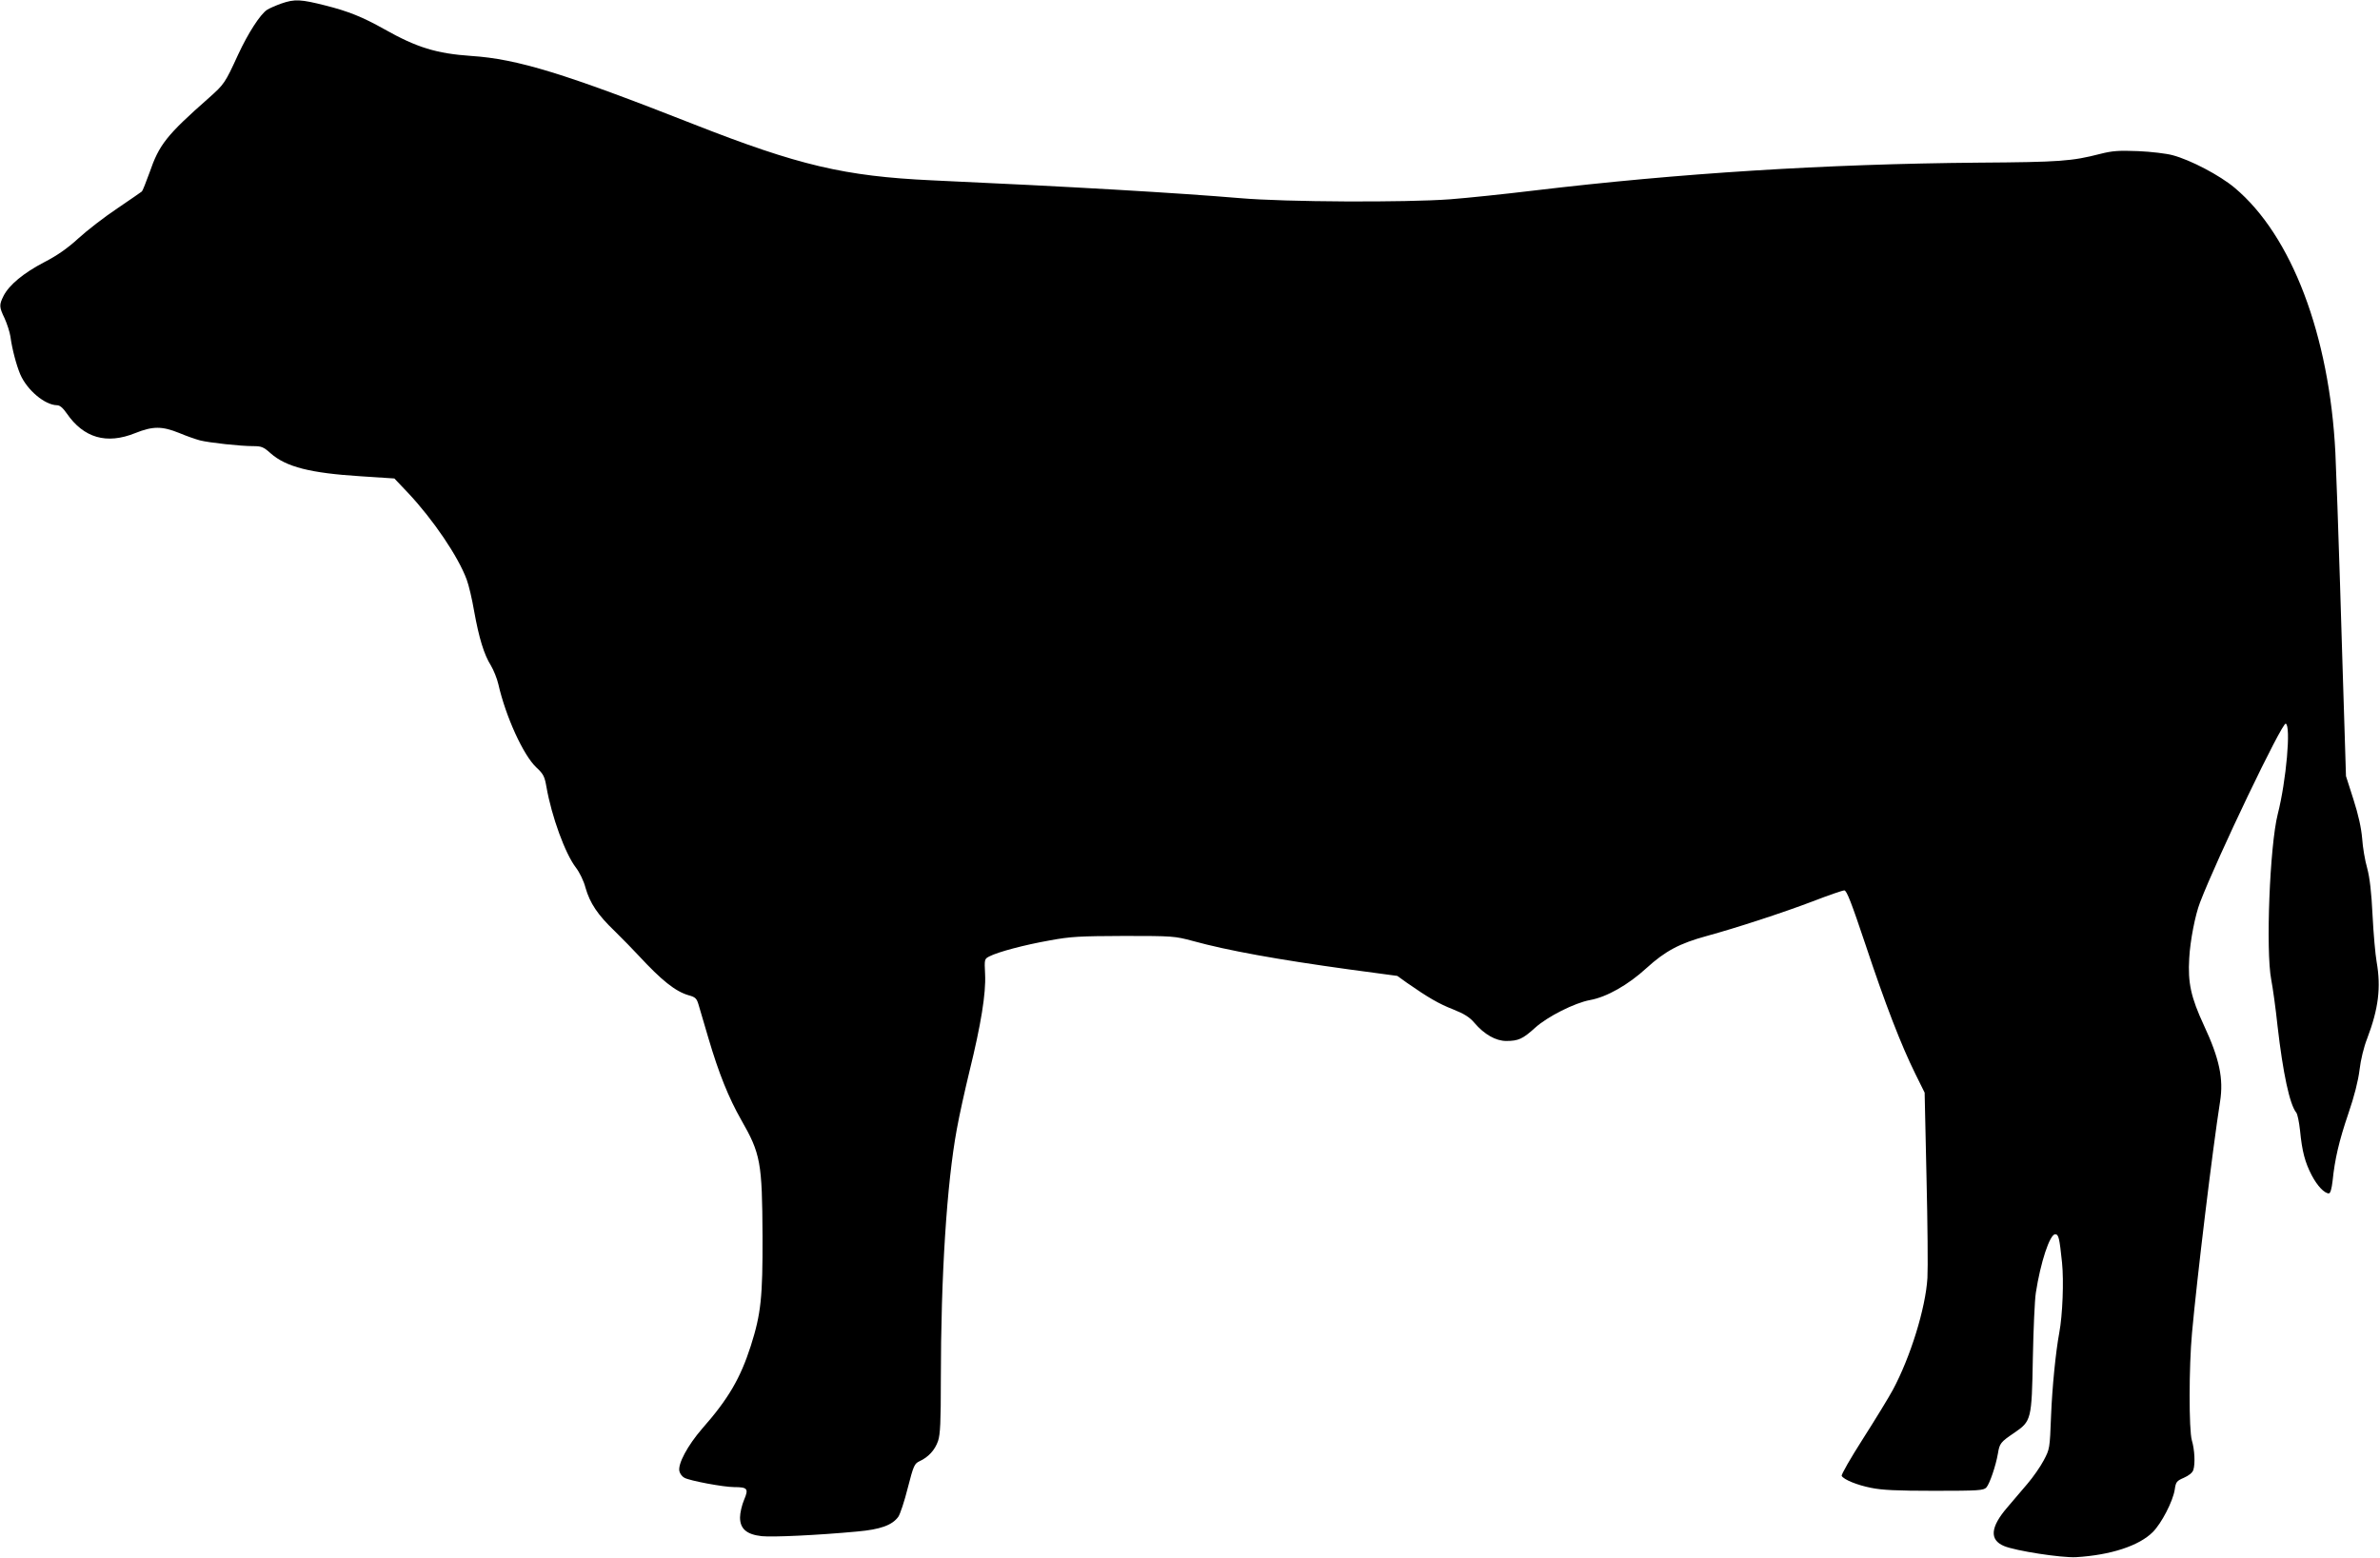
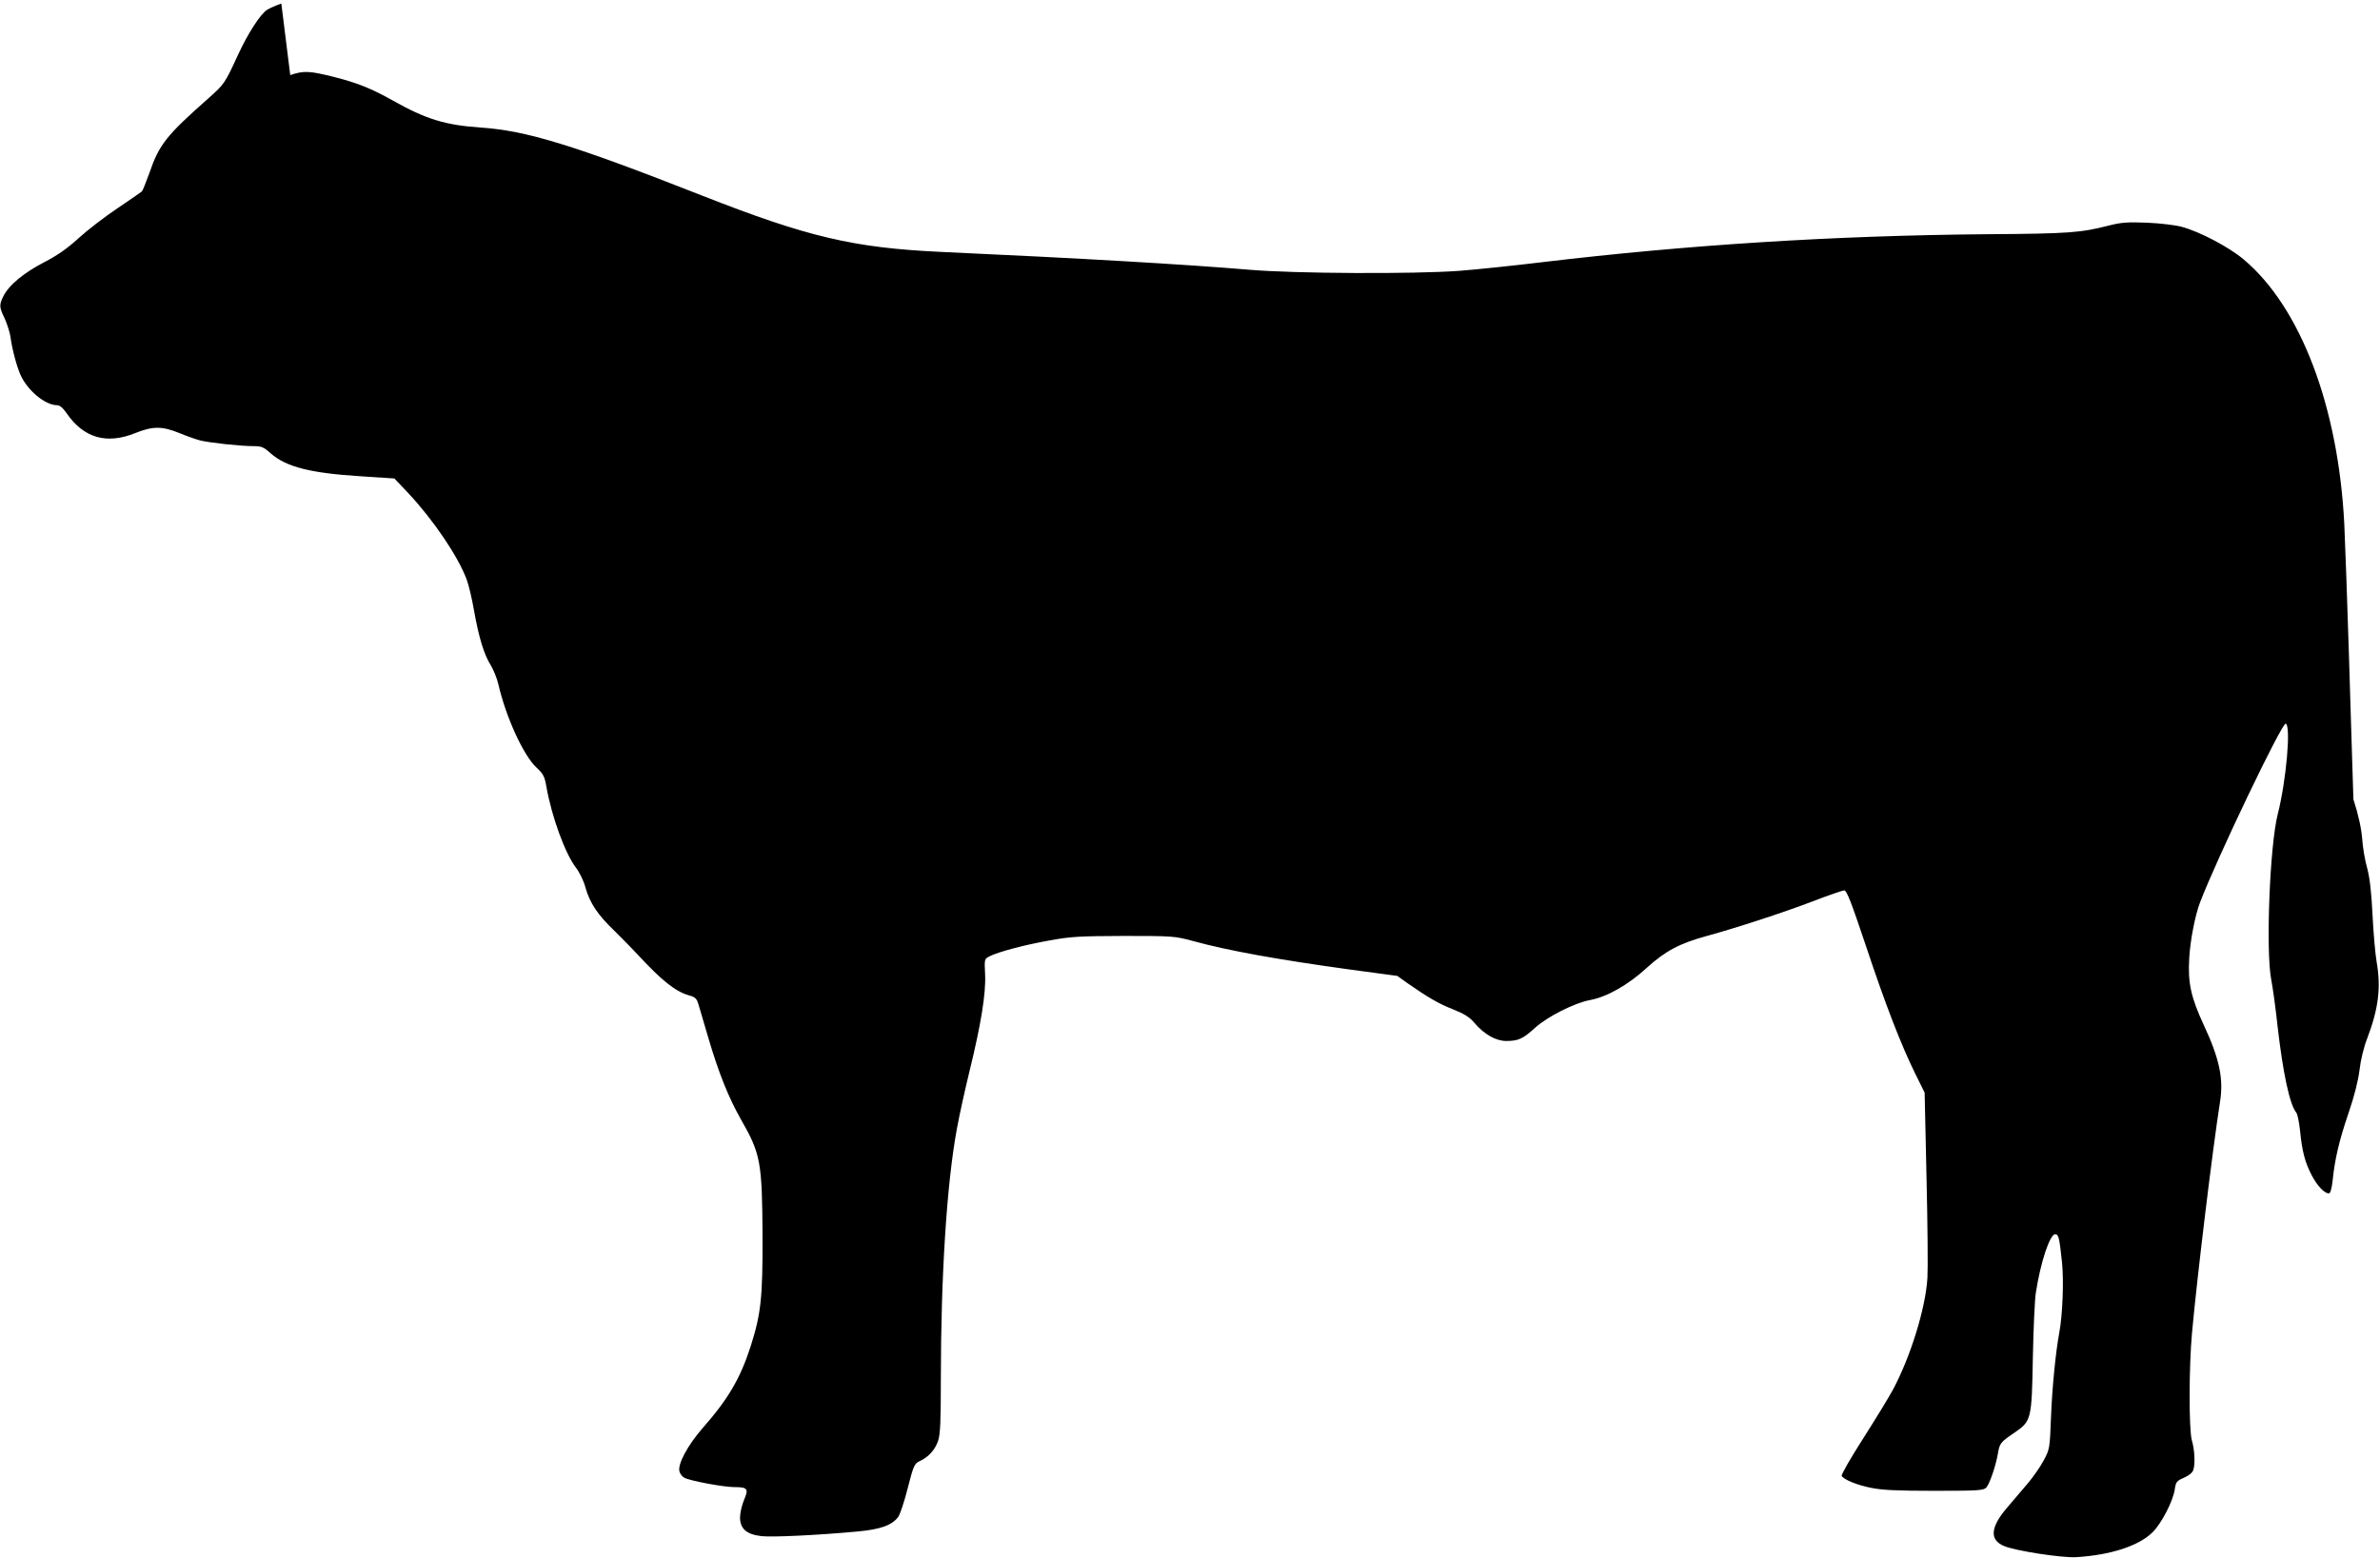
<svg xmlns="http://www.w3.org/2000/svg" version="1.0" width="1280pt" height="838pt" viewBox="0 0 1280 838" preserveAspectRatio="xMidYMid meet">
  <g transform="translate(0,838) scale(0.1,-0.1)" fill="#000000" stroke="none">
-     <path d="M1513 8361 c-28 -10 -63 -25 -77 -34 -37 -25 -101 -124 -155 -240 -71 -155 -75 -160 -158 -234 -228 -201 -267 -251 -319 -402 -19 -52 -37 -98 -41 -101 -5 -4 -64 -45 -132 -91 -69 -46 -162 -118 -208 -160 -59 -54 -114 -93 -186 -130 -111 -58 -188 -122 -218 -181 -24 -48 -24 -59 6 -121 13 -29 27 -72 31 -97 9 -68 32 -154 53 -204 37 -85 132 -165 198 -166 15 0 32 -15 52 -44 91 -132 214 -168 368 -106 95 38 144 38 236 1 40 -17 90 -34 112 -40 51 -13 219 -31 286 -31 45 0 56 -4 95 -39 83 -73 213 -106 482 -123 l183 -12 75 -79 c133 -142 268 -340 314 -465 11 -29 29 -105 40 -170 26 -144 53 -233 90 -292 15 -25 33 -70 40 -100 40 -176 135 -383 204 -448 39 -36 45 -49 55 -106 28 -159 100 -357 158 -433 20 -26 43 -73 52 -109 24 -83 65 -145 158 -234 42 -41 99 -100 127 -130 125 -135 198 -193 269 -214 37 -10 44 -17 54 -51 6 -22 30 -103 53 -180 56 -190 109 -321 176 -439 105 -183 113 -229 115 -627 1 -327 -8 -416 -63 -589 -56 -174 -120 -285 -262 -446 -77 -89 -132 -190 -122 -229 3 -13 15 -29 27 -35 29 -16 211 -50 267 -50 73 0 79 -9 54 -68 -12 -28 -22 -71 -22 -95 0 -61 35 -92 117 -101 58 -6 300 5 513 25 125 11 188 34 221 79 10 14 33 83 51 155 31 121 36 131 63 144 48 22 83 60 100 109 12 37 15 100 15 331 0 556 32 1055 86 1347 13 73 44 212 68 311 62 252 89 419 84 521 -4 82 -4 83 23 97 46 24 189 62 325 86 113 21 162 23 399 24 263 0 273 -1 370 -27 189 -52 456 -100 840 -153 l260 -35 53 -38 c112 -78 170 -112 247 -142 60 -24 89 -42 115 -73 53 -62 115 -97 171 -97 65 0 89 11 155 71 66 60 213 134 295 149 90 16 206 82 304 172 101 92 178 133 325 173 157 43 406 124 569 186 85 33 161 59 170 59 13 0 39 -68 114 -292 107 -322 191 -539 268 -695 l50 -101 10 -454 c6 -249 8 -493 5 -543 -10 -164 -92 -427 -186 -602 -21 -39 -93 -157 -160 -262 -67 -105 -119 -195 -115 -201 12 -20 82 -49 158 -64 58 -12 138 -16 340 -16 239 0 265 2 280 18 18 20 51 118 62 182 9 55 14 62 88 112 92 63 94 70 100 403 3 154 10 312 16 350 25 163 75 315 104 315 19 0 23 -20 37 -153 10 -99 3 -281 -15 -377 -19 -102 -38 -293 -44 -445 -7 -179 -7 -180 -40 -242 -18 -34 -57 -90 -87 -125 -30 -35 -79 -92 -109 -128 -91 -106 -96 -174 -17 -207 62 -26 308 -64 387 -60 186 11 339 61 413 135 47 47 108 165 118 228 6 42 10 47 49 64 27 12 46 27 51 42 11 34 7 110 -8 160 -16 56 -16 393 1 578 27 297 110 983 151 1245 19 121 -3 229 -87 409 -70 151 -87 229 -79 361 5 94 32 233 58 300 92 240 441 969 461 962 29 -10 3 -307 -43 -487 -43 -170 -65 -733 -35 -890 8 -41 24 -154 34 -250 29 -252 65 -422 101 -466 6 -7 15 -50 20 -96 11 -113 27 -172 63 -241 30 -57 68 -97 92 -97 8 0 15 24 20 67 12 117 34 213 85 363 32 93 53 177 60 235 6 52 23 123 41 168 61 161 75 274 51 412 -7 39 -17 151 -22 250 -6 125 -15 203 -29 255 -12 41 -24 113 -27 160 -5 57 -20 126 -47 210 l-40 125 -8 260 c-5 143 -15 492 -24 775 -9 283 -20 601 -25 705 -32 632 -235 1168 -542 1425 -80 67 -236 149 -333 175 -33 9 -116 19 -185 22 -105 4 -138 2 -205 -15 -152 -39 -213 -44 -655 -47 -822 -7 -1610 -57 -2390 -150 -157 -19 -359 -40 -450 -47 -243 -18 -888 -15 -1130 6 -332 28 -908 62 -1660 96 -468 22 -715 80 -1280 302 -691 272 -948 351 -1195 367 -188 13 -293 45 -470 145 -116 65 -191 95 -313 126 -134 34 -167 36 -239 11z" />
+     <path d="M1513 8361 c-28 -10 -63 -25 -77 -34 -37 -25 -101 -124 -155 -240 -71 -155 -75 -160 -158 -234 -228 -201 -267 -251 -319 -402 -19 -52 -37 -98 -41 -101 -5 -4 -64 -45 -132 -91 -69 -46 -162 -118 -208 -160 -59 -54 -114 -93 -186 -130 -111 -58 -188 -122 -218 -181 -24 -48 -24 -59 6 -121 13 -29 27 -72 31 -97 9 -68 32 -154 53 -204 37 -85 132 -165 198 -166 15 0 32 -15 52 -44 91 -132 214 -168 368 -106 95 38 144 38 236 1 40 -17 90 -34 112 -40 51 -13 219 -31 286 -31 45 0 56 -4 95 -39 83 -73 213 -106 482 -123 l183 -12 75 -79 c133 -142 268 -340 314 -465 11 -29 29 -105 40 -170 26 -144 53 -233 90 -292 15 -25 33 -70 40 -100 40 -176 135 -383 204 -448 39 -36 45 -49 55 -106 28 -159 100 -357 158 -433 20 -26 43 -73 52 -109 24 -83 65 -145 158 -234 42 -41 99 -100 127 -130 125 -135 198 -193 269 -214 37 -10 44 -17 54 -51 6 -22 30 -103 53 -180 56 -190 109 -321 176 -439 105 -183 113 -229 115 -627 1 -327 -8 -416 -63 -589 -56 -174 -120 -285 -262 -446 -77 -89 -132 -190 -122 -229 3 -13 15 -29 27 -35 29 -16 211 -50 267 -50 73 0 79 -9 54 -68 -12 -28 -22 -71 -22 -95 0 -61 35 -92 117 -101 58 -6 300 5 513 25 125 11 188 34 221 79 10 14 33 83 51 155 31 121 36 131 63 144 48 22 83 60 100 109 12 37 15 100 15 331 0 556 32 1055 86 1347 13 73 44 212 68 311 62 252 89 419 84 521 -4 82 -4 83 23 97 46 24 189 62 325 86 113 21 162 23 399 24 263 0 273 -1 370 -27 189 -52 456 -100 840 -153 l260 -35 53 -38 c112 -78 170 -112 247 -142 60 -24 89 -42 115 -73 53 -62 115 -97 171 -97 65 0 89 11 155 71 66 60 213 134 295 149 90 16 206 82 304 172 101 92 178 133 325 173 157 43 406 124 569 186 85 33 161 59 170 59 13 0 39 -68 114 -292 107 -322 191 -539 268 -695 l50 -101 10 -454 c6 -249 8 -493 5 -543 -10 -164 -92 -427 -186 -602 -21 -39 -93 -157 -160 -262 -67 -105 -119 -195 -115 -201 12 -20 82 -49 158 -64 58 -12 138 -16 340 -16 239 0 265 2 280 18 18 20 51 118 62 182 9 55 14 62 88 112 92 63 94 70 100 403 3 154 10 312 16 350 25 163 75 315 104 315 19 0 23 -20 37 -153 10 -99 3 -281 -15 -377 -19 -102 -38 -293 -44 -445 -7 -179 -7 -180 -40 -242 -18 -34 -57 -90 -87 -125 -30 -35 -79 -92 -109 -128 -91 -106 -96 -174 -17 -207 62 -26 308 -64 387 -60 186 11 339 61 413 135 47 47 108 165 118 228 6 42 10 47 49 64 27 12 46 27 51 42 11 34 7 110 -8 160 -16 56 -16 393 1 578 27 297 110 983 151 1245 19 121 -3 229 -87 409 -70 151 -87 229 -79 361 5 94 32 233 58 300 92 240 441 969 461 962 29 -10 3 -307 -43 -487 -43 -170 -65 -733 -35 -890 8 -41 24 -154 34 -250 29 -252 65 -422 101 -466 6 -7 15 -50 20 -96 11 -113 27 -172 63 -241 30 -57 68 -97 92 -97 8 0 15 24 20 67 12 117 34 213 85 363 32 93 53 177 60 235 6 52 23 123 41 168 61 161 75 274 51 412 -7 39 -17 151 -22 250 -6 125 -15 203 -29 255 -12 41 -24 113 -27 160 -5 57 -20 126 -47 210 c-5 143 -15 492 -24 775 -9 283 -20 601 -25 705 -32 632 -235 1168 -542 1425 -80 67 -236 149 -333 175 -33 9 -116 19 -185 22 -105 4 -138 2 -205 -15 -152 -39 -213 -44 -655 -47 -822 -7 -1610 -57 -2390 -150 -157 -19 -359 -40 -450 -47 -243 -18 -888 -15 -1130 6 -332 28 -908 62 -1660 96 -468 22 -715 80 -1280 302 -691 272 -948 351 -1195 367 -188 13 -293 45 -470 145 -116 65 -191 95 -313 126 -134 34 -167 36 -239 11z" />
  </g>
</svg>